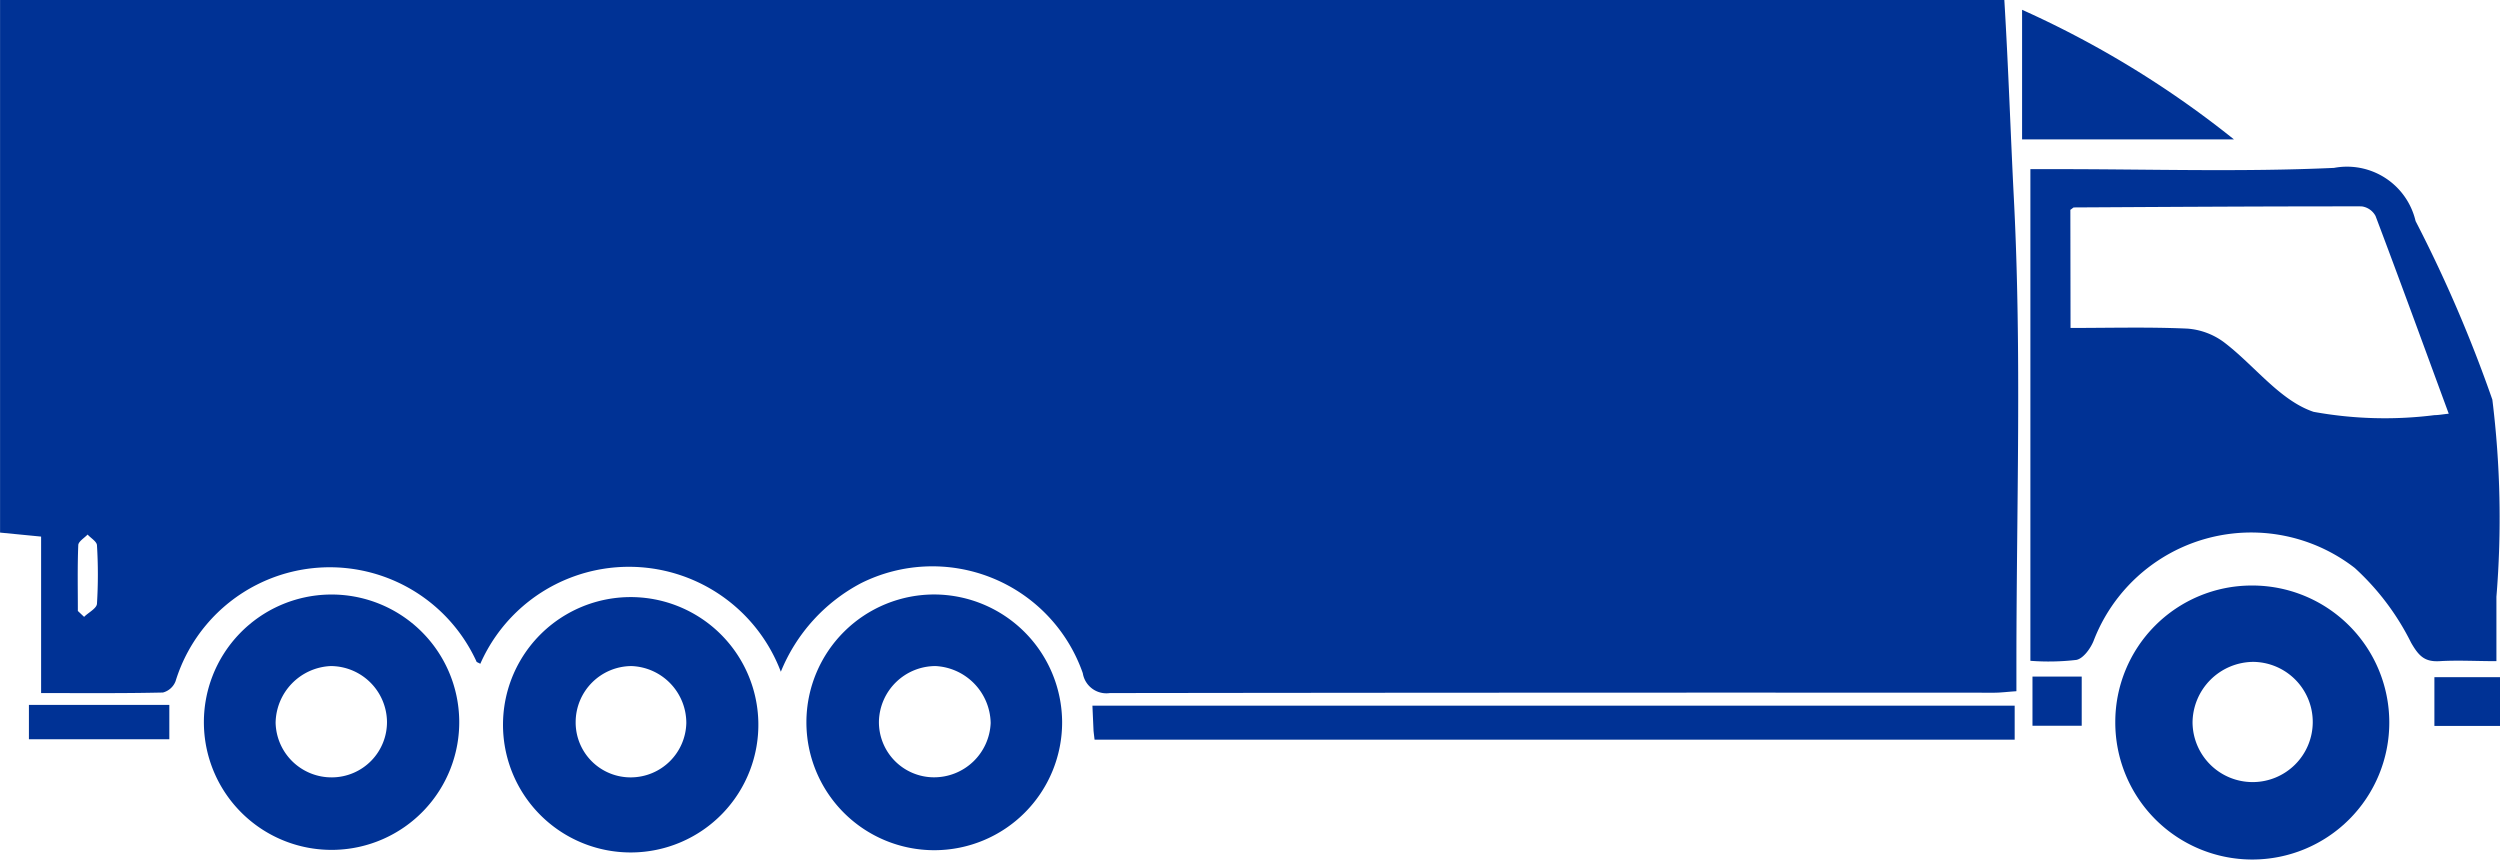
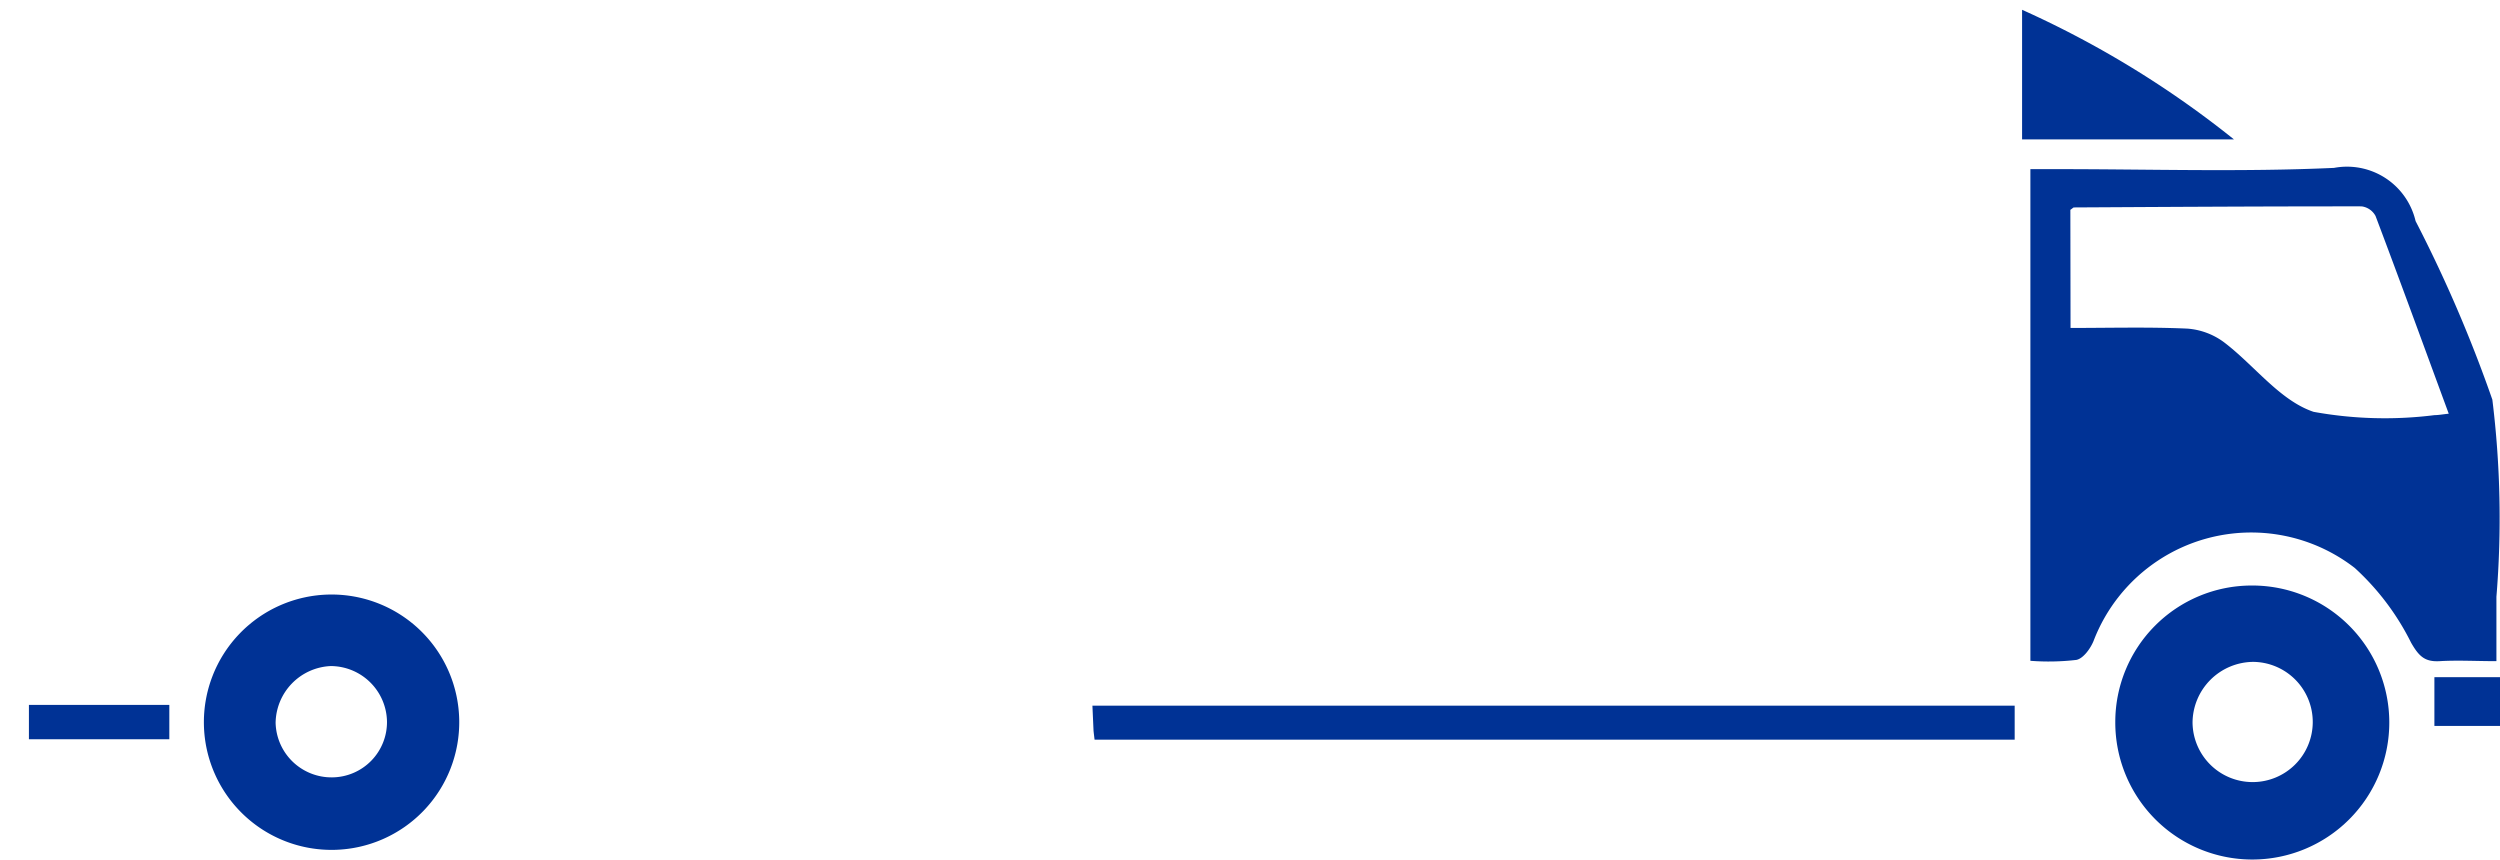
<svg xmlns="http://www.w3.org/2000/svg" id="Group_176" data-name="Group 176" width="41.843" height="14.387" viewBox="0 0 41.843 14.387">
  <g id="Group_175" data-name="Group 175" transform="translate(0 0)">
-     <path id="Path_41" data-name="Path 41" d="M8.062,8.914l.687.067V11.6c.712,0,1.376.006,2.039-.009A.311.311,0,0,0,11,11.4a2.7,2.7,0,0,1,5.036-.328c0,.01.021.014.064.038a2.718,2.718,0,0,1,5.03.133,2.916,2.916,0,0,1,1.342-1.482,2.667,2.667,0,0,1,3.712,1.506.4.4,0,0,0,.453.333q7.4-.01,14.8-.006c.106,0,.213-.014.373-.025v-.45c0-2.6.091-5.211-.043-7.807-.055-1.079-.09-2.166-.159-3.314H8.062ZM9.47,10.326l-.106-.1c0-.366-.008-.733.007-1.1,0-.062.1-.12.156-.179.055.06.154.117.157.179a7.994,7.994,0,0,1,0,.979c-.005.077-.137.144-.211.215" transform="translate(-8.061 0)" fill="#003295" />
    <path id="Path_42" data-name="Path 42" d="M0,2.831V11.06a4,4,0,0,0,.77-.015c.115-.023.236-.19.288-.319a2.826,2.826,0,0,1,4.371-1.22,4.251,4.251,0,0,1,.943,1.251c.13.226.229.324.48.309.3-.018.6,0,.948,0,0-.378,0-.727,0-1.077a16.176,16.176,0,0,0-.068-3.3A22.992,22.992,0,0,0,6.447,3.7,1.178,1.178,0,0,0,5.082,2.81C3.546,2.88,2,2.831.464,2.831H0m.669.681c.038-.026.049-.04.06-.04,1.605-.009,3.21-.019,4.815-.018a.31.31,0,0,1,.233.161c.412,1.09.811,2.185,1.225,3.309-.11.012-.173.024-.236.024a6.657,6.657,0,0,1-2.026-.055c-.566-.19-.992-.78-1.5-1.165A1.172,1.172,0,0,0,2.626,5.5c-.647-.029-1.3-.011-1.954-.011Z" transform="translate(33.983 0)" fill="#003295" />
    <path id="Path_43" data-name="Path 43" d="M1.854,12.088A2.293,2.293,0,1,0,4.134,9.8a2.284,2.284,0,0,0-2.28,2.291m1.293,0a1.024,1.024,0,0,1,1.015-1.013A1.006,1.006,0,1,1,3.147,12.09" transform="translate(33.55 0)" fill="#003295" />
-     <path id="Path_44" data-name="Path 44" d="M26.224,9.95a2.14,2.14,0,1,0,2.124,2.131A2.147,2.147,0,0,0,26.224,9.95m-.942,2.115a.949.949,0,0,1,.949-.917.973.973,0,0,1,.921.953.948.948,0,0,1-.958.909.923.923,0,0,1-.912-.945" transform="translate(-10.571 0)" fill="#003295" />
-     <path id="Path_45" data-name="Path 45" d="M33.424,12.071a2.137,2.137,0,0,0-4.273.033,2.137,2.137,0,1,0,4.273-.033m-3.057.012a.939.939,0,0,1,.934-.935.953.953,0,0,1,.918.955.931.931,0,0,1-.917.908.919.919,0,0,1-.935-.928" transform="translate(-20.732 0)" fill="#003295" />
    <path id="Path_46" data-name="Path 46" d="M34.157,12.137a2.137,2.137,0,1,0,2.1-2.186,2.137,2.137,0,0,0-2.1,2.186m2.147.874a.936.936,0,0,1-.947-.914.965.965,0,0,1,.922-.949.945.945,0,0,1,.942.922.925.925,0,0,1-.917.941" transform="translate(-30.744 0)" fill="#003295" />
    <path id="Path_47" data-name="Path 47" d="M8.122,11.811c.006.138.01.26.017.382,0,.053.011.105.019.187h15.4v-.569Z" transform="translate(10.162 0)" fill="#003295" />
    <path id="Path_48" data-name="Path 48" d="M4.454.164V2.333H8A16.419,16.419,0,0,0,4.454.164" transform="translate(29.39 0)" fill="#003295" />
    <rect id="Rectangle_40" data-name="Rectangle 40" width="2.35" height="0.575" transform="translate(0.484 11.798)" fill="#003295" />
    <rect id="Rectangle_41" data-name="Rectangle 41" width="1.098" height="0.816" transform="translate(40.745 11.334)" fill="#003295" />
-     <rect id="Rectangle_42" data-name="Rectangle 42" width="0.824" height="0.823" transform="translate(34.018 11.324)" fill="#003295" />
  </g>
</svg>